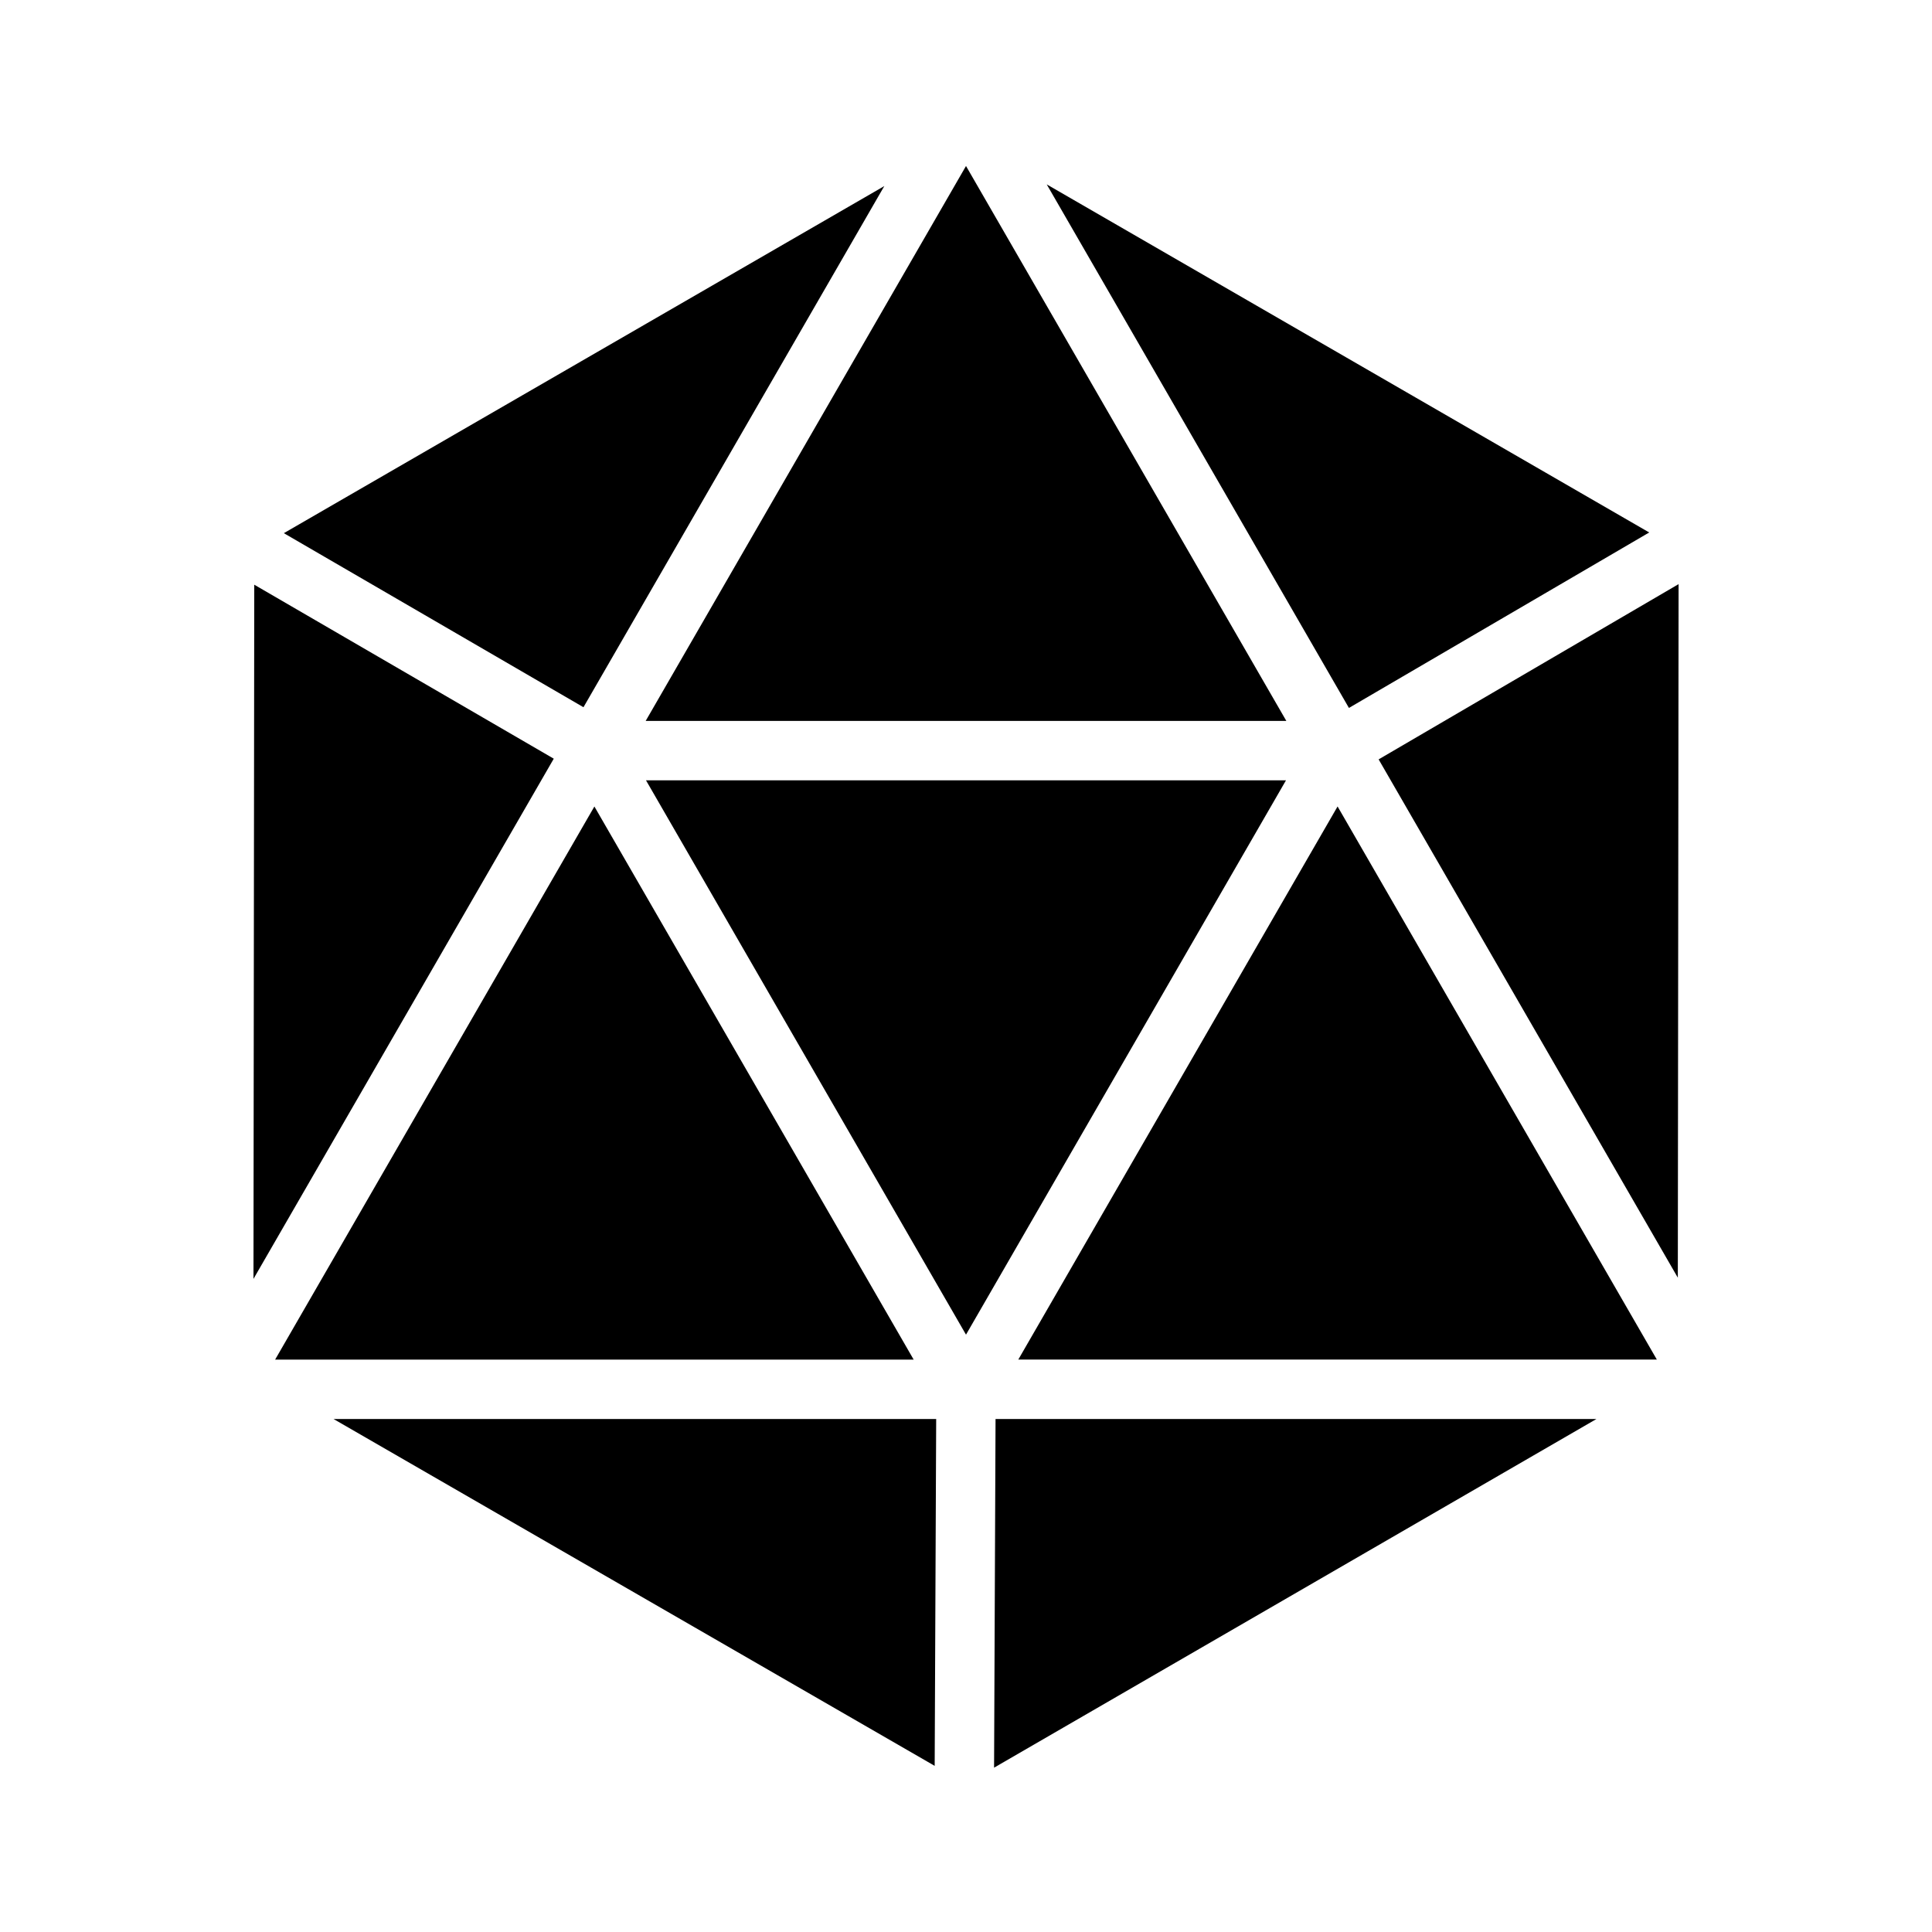
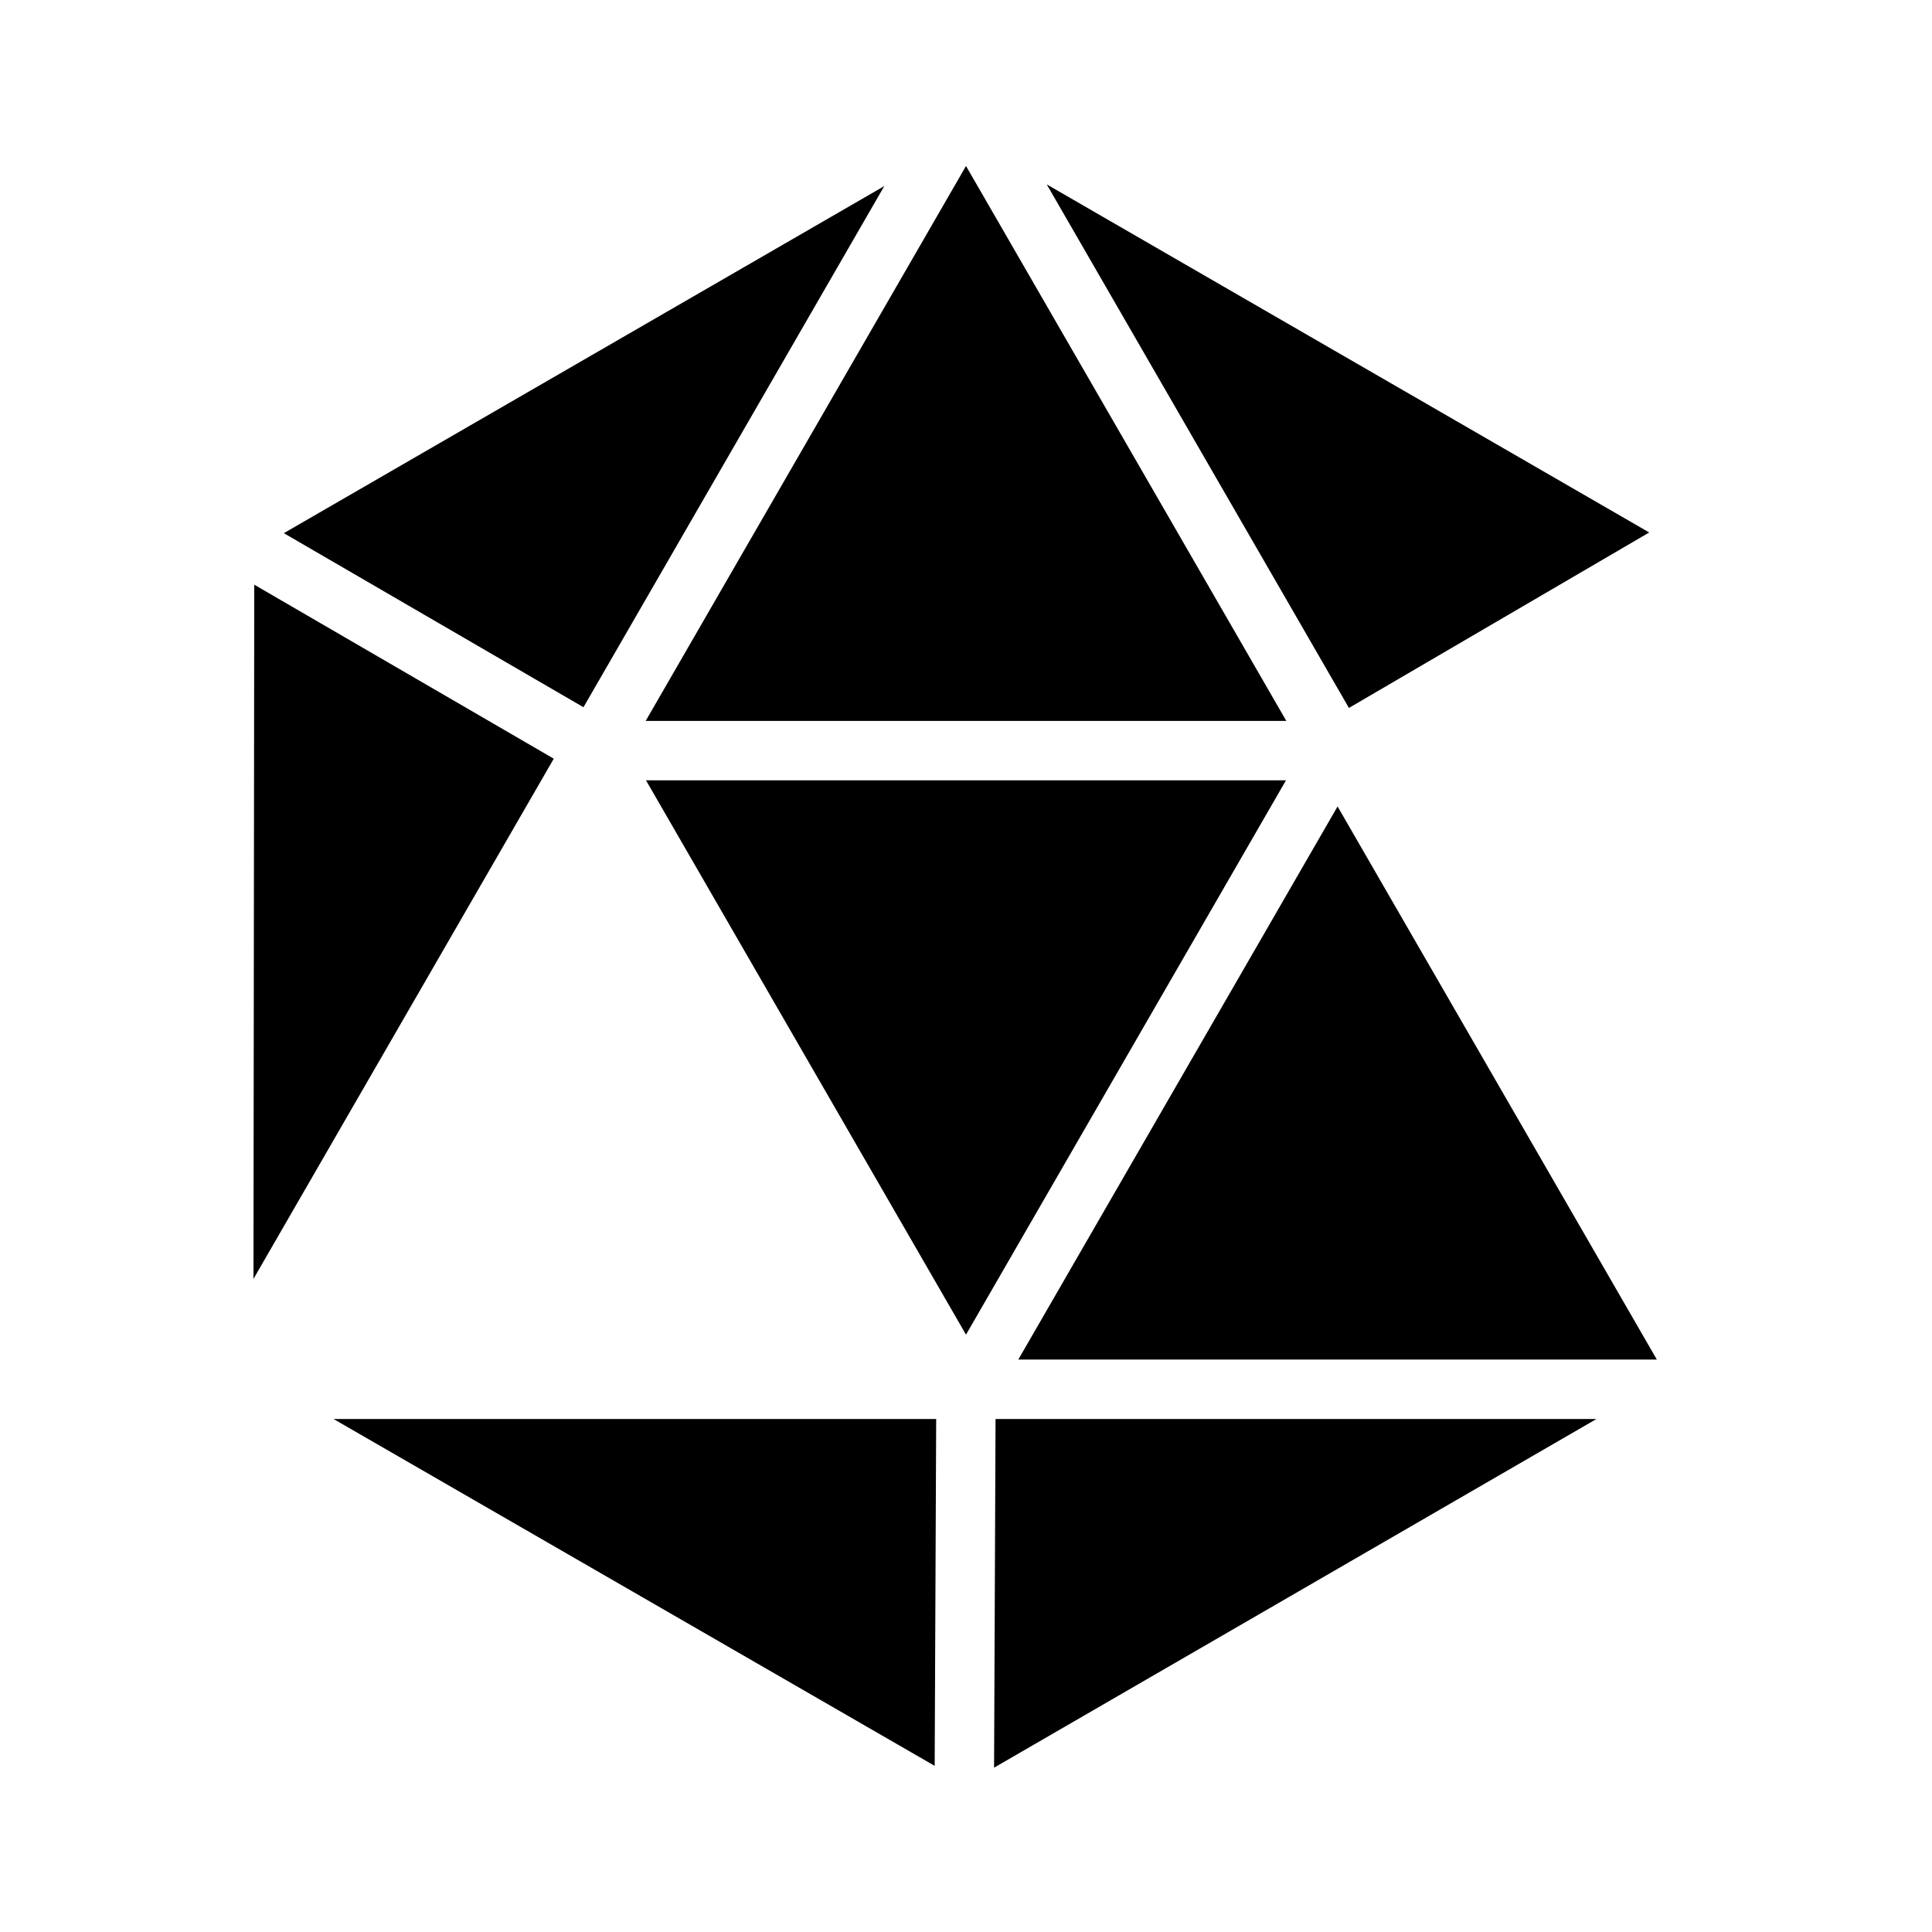
<svg xmlns="http://www.w3.org/2000/svg" fill="#000000" width="800px" height="800px" version="1.1" viewBox="144 144 512 512">
  <g>
    <path d="m484.89 335.05-84.887-147.06-84.891 147.06z" />
    <path d="m378.35 193.31-159.13 91.984 79.406 46.129z" />
    <path d="m581.06 285.11-159.67-92.25 80.09 138.75z" />
-     <path d="m301.52 357.73-84.609 146.58h169.22z" />
    <path d="m211.38 298.95-0.207 183.97 79.582-137.86z" />
    <path d="m391.7 611.97 0.398-91.922h-159.71z" />
    <path d="m413.86 504.3h169.22l-84.609-146.58z" />
-     <path d="m588.64 482.6 0.203-183.8-79.492 46.445z" />
    <path d="m315.2 350.8 84.801 146.9 84.797-146.9z" />
    <path d="m407.44 612.45 159.64-92.402h-159.25z" />
  </g>
</svg>